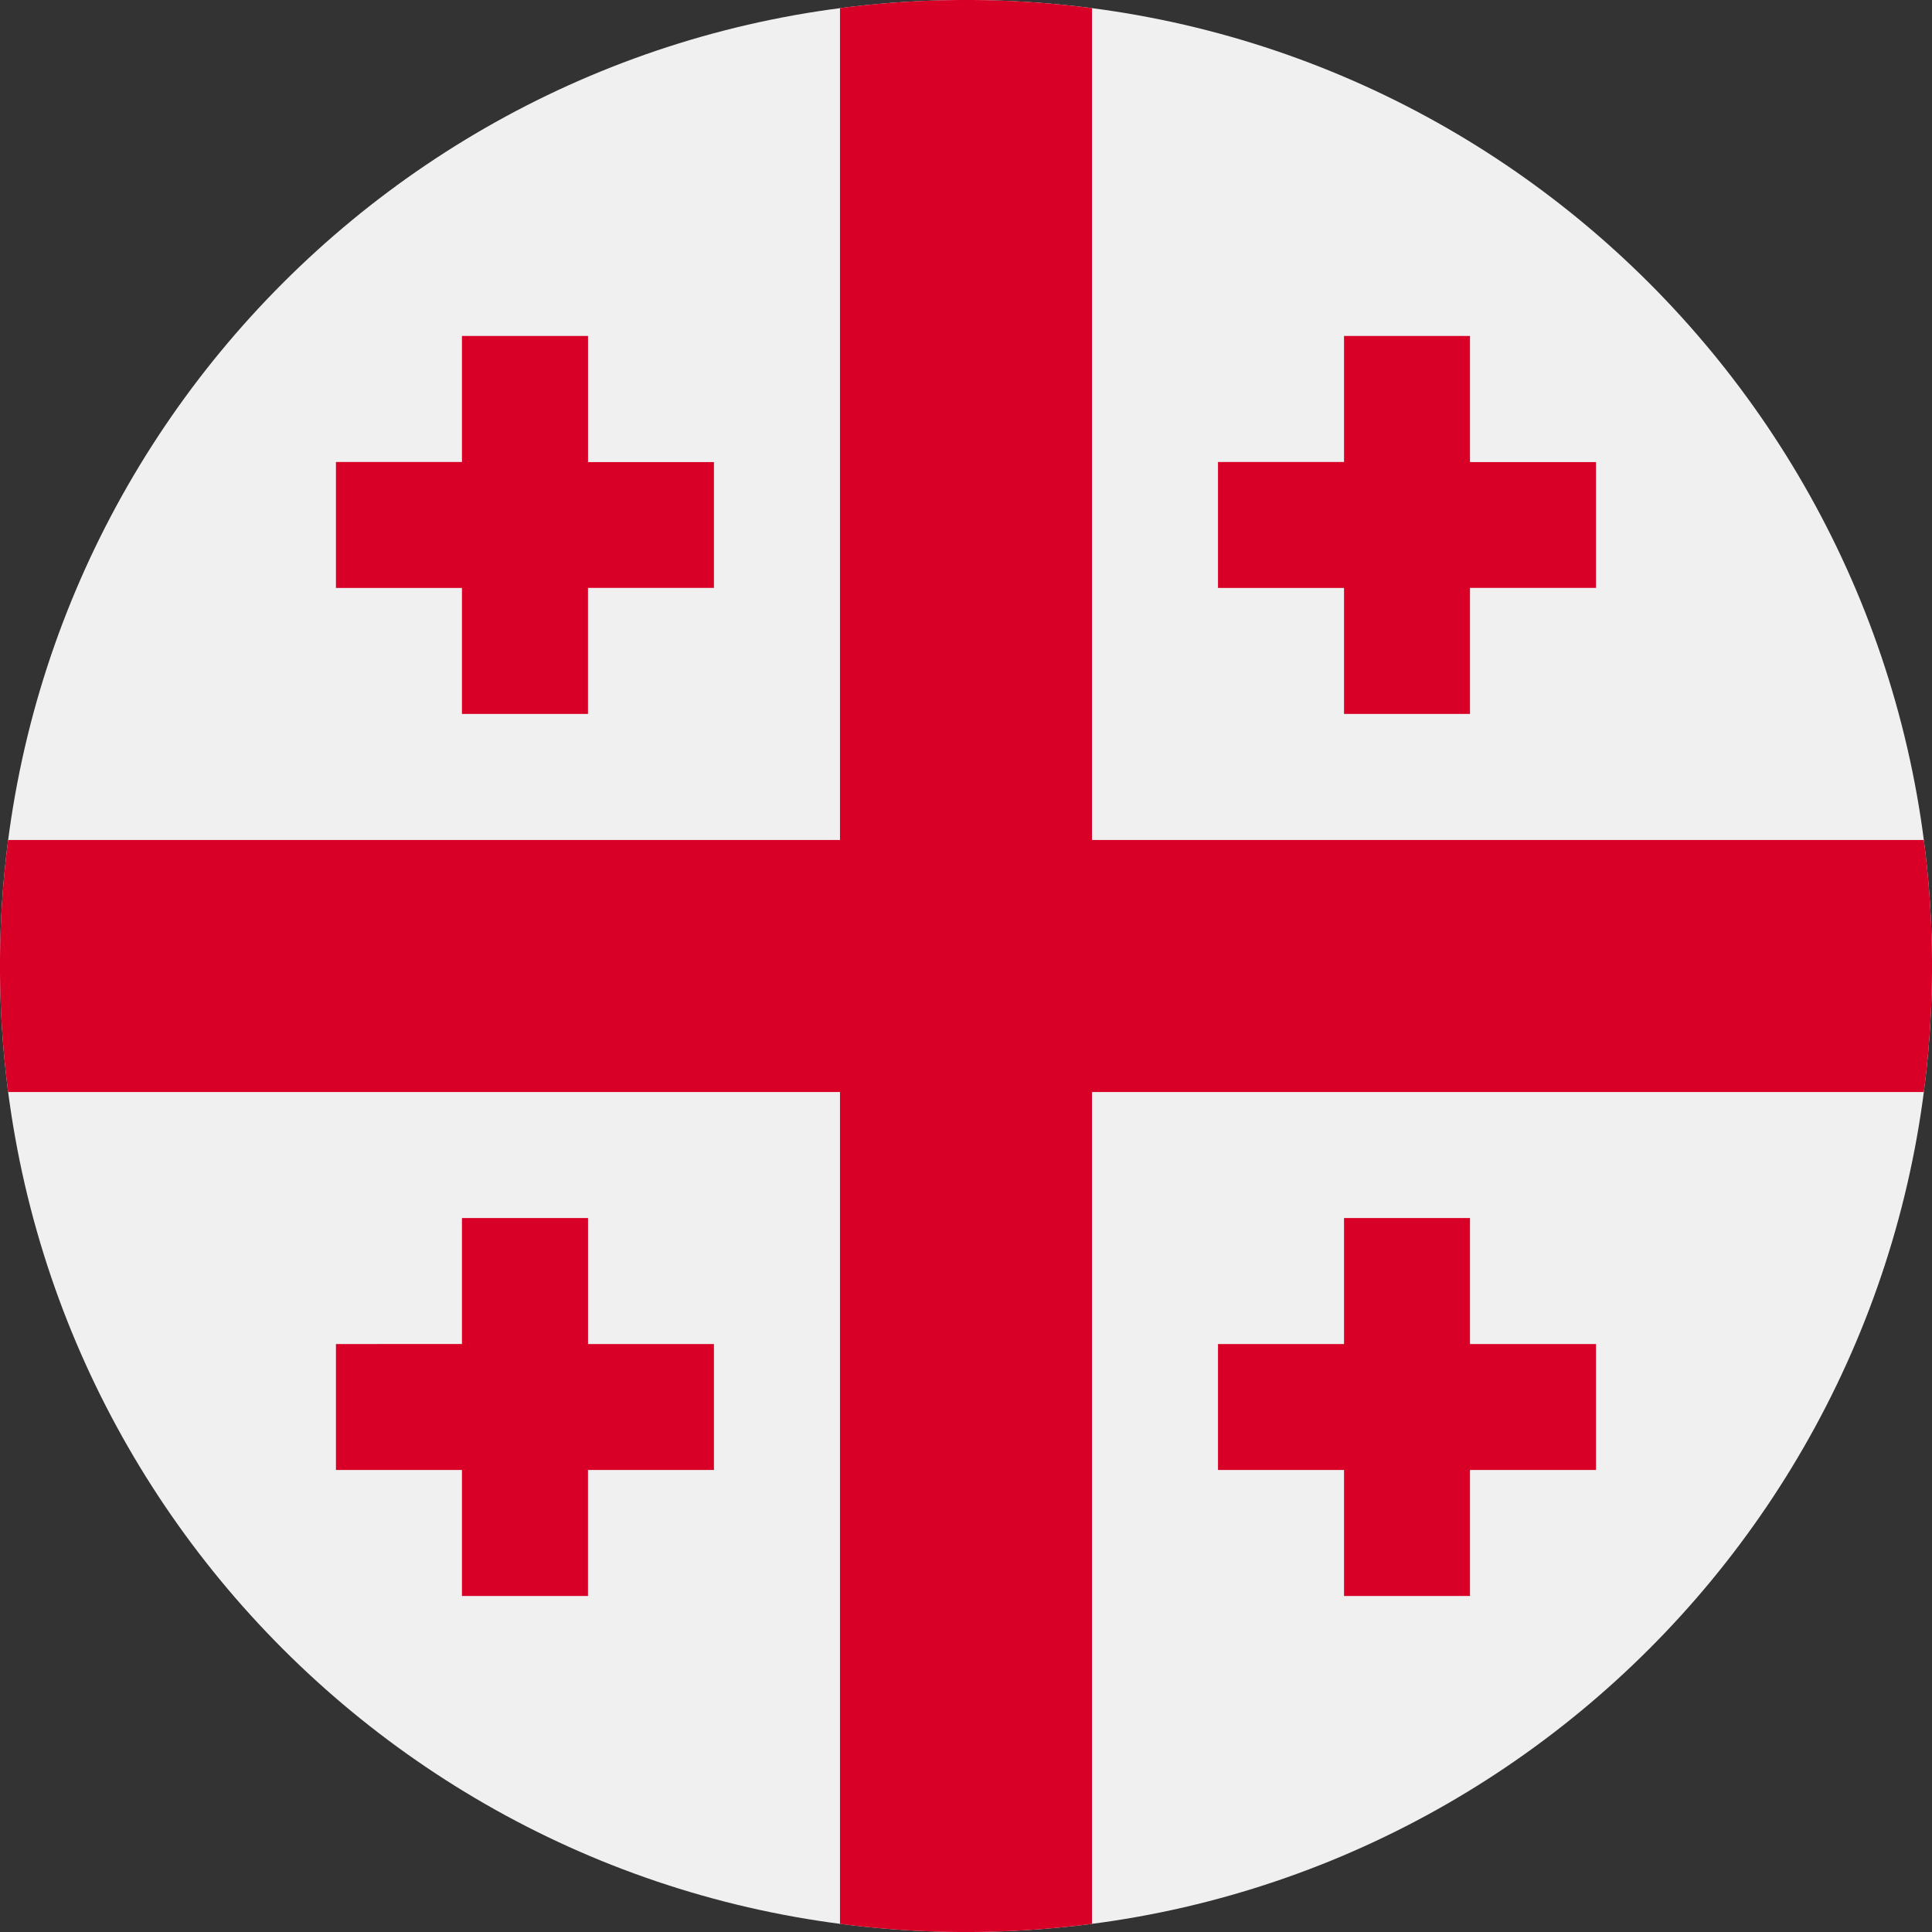
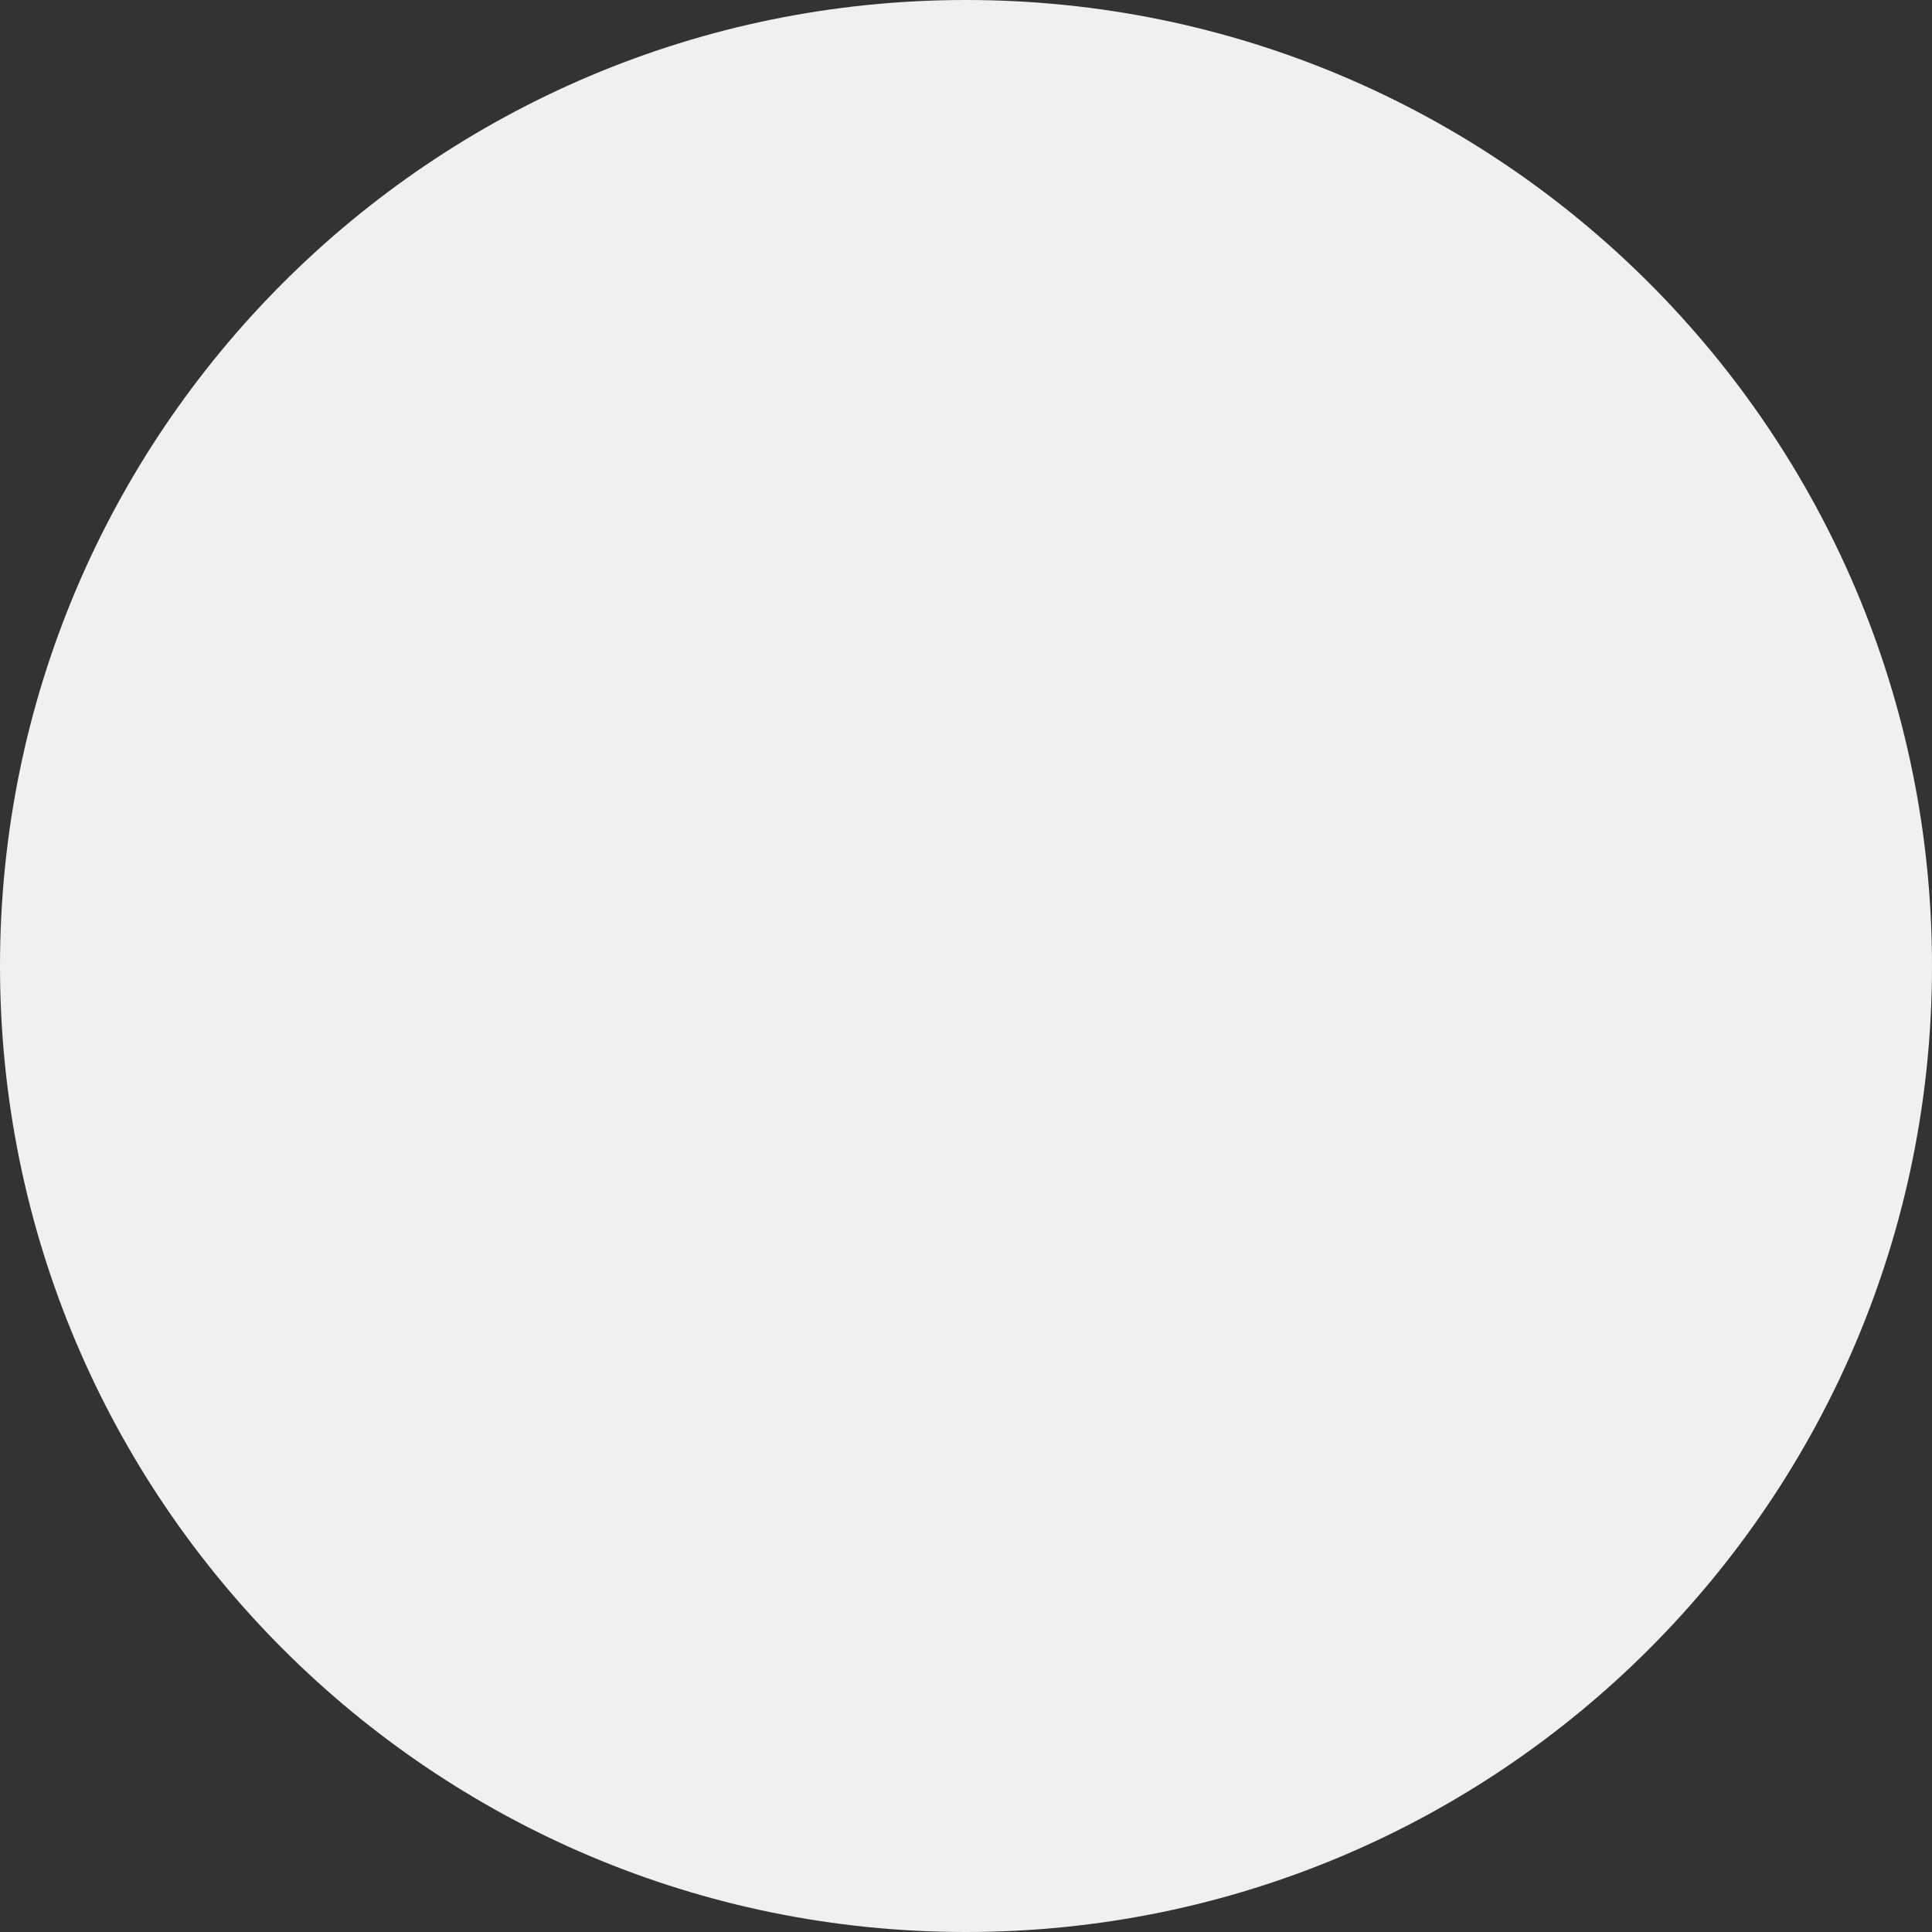
<svg xmlns="http://www.w3.org/2000/svg" width="36" height="36" fill="none">
  <rect width="100%" height="100%" fill="#333333" stroke="none" />
  <g clip-path="url(#a)">
    <path fill="#F0F0F0" d="M18 36c9.941 0 18-8.059 18-18S27.941 0 18 0 0 8.059 0 18s8.059 18 18 18z" />
-     <path fill="#D80027" d="M35.848 15.652h-15.5V.152a18.18 18.18 0 0 0-4.696 0v15.5H.152a18.18 18.18 0 0 0 0 4.696h15.5v15.5a18.172 18.172 0 0 0 4.696 0v-15.5h15.5a18.17 18.17 0 0 0 0-4.696z" />
-     <path fill="#D80027" d="M10.957 8.609V6.26H8.608v2.348H6.26v2.348h2.348v2.347h2.348v-2.348h2.347V8.61h-2.348zm16.434 0V6.26h-2.347v2.348h-2.348v2.348h2.348v2.347h2.347v-2.348h2.348V8.61h-2.348zM10.957 25.044v-2.348H8.608v2.348H6.26v2.347h2.348v2.348h2.348v-2.348h2.347v-2.347h-2.348zm16.434 0v-2.348h-2.347v2.348h-2.348v2.347h2.348v2.348h2.347v-2.348h2.348v-2.347h-2.348z" />
  </g>
  <defs>
    <clipPath id="a">
      <path fill="#fff" d="M0 0h36v36H0z" />
    </clipPath>
  </defs>
</svg>